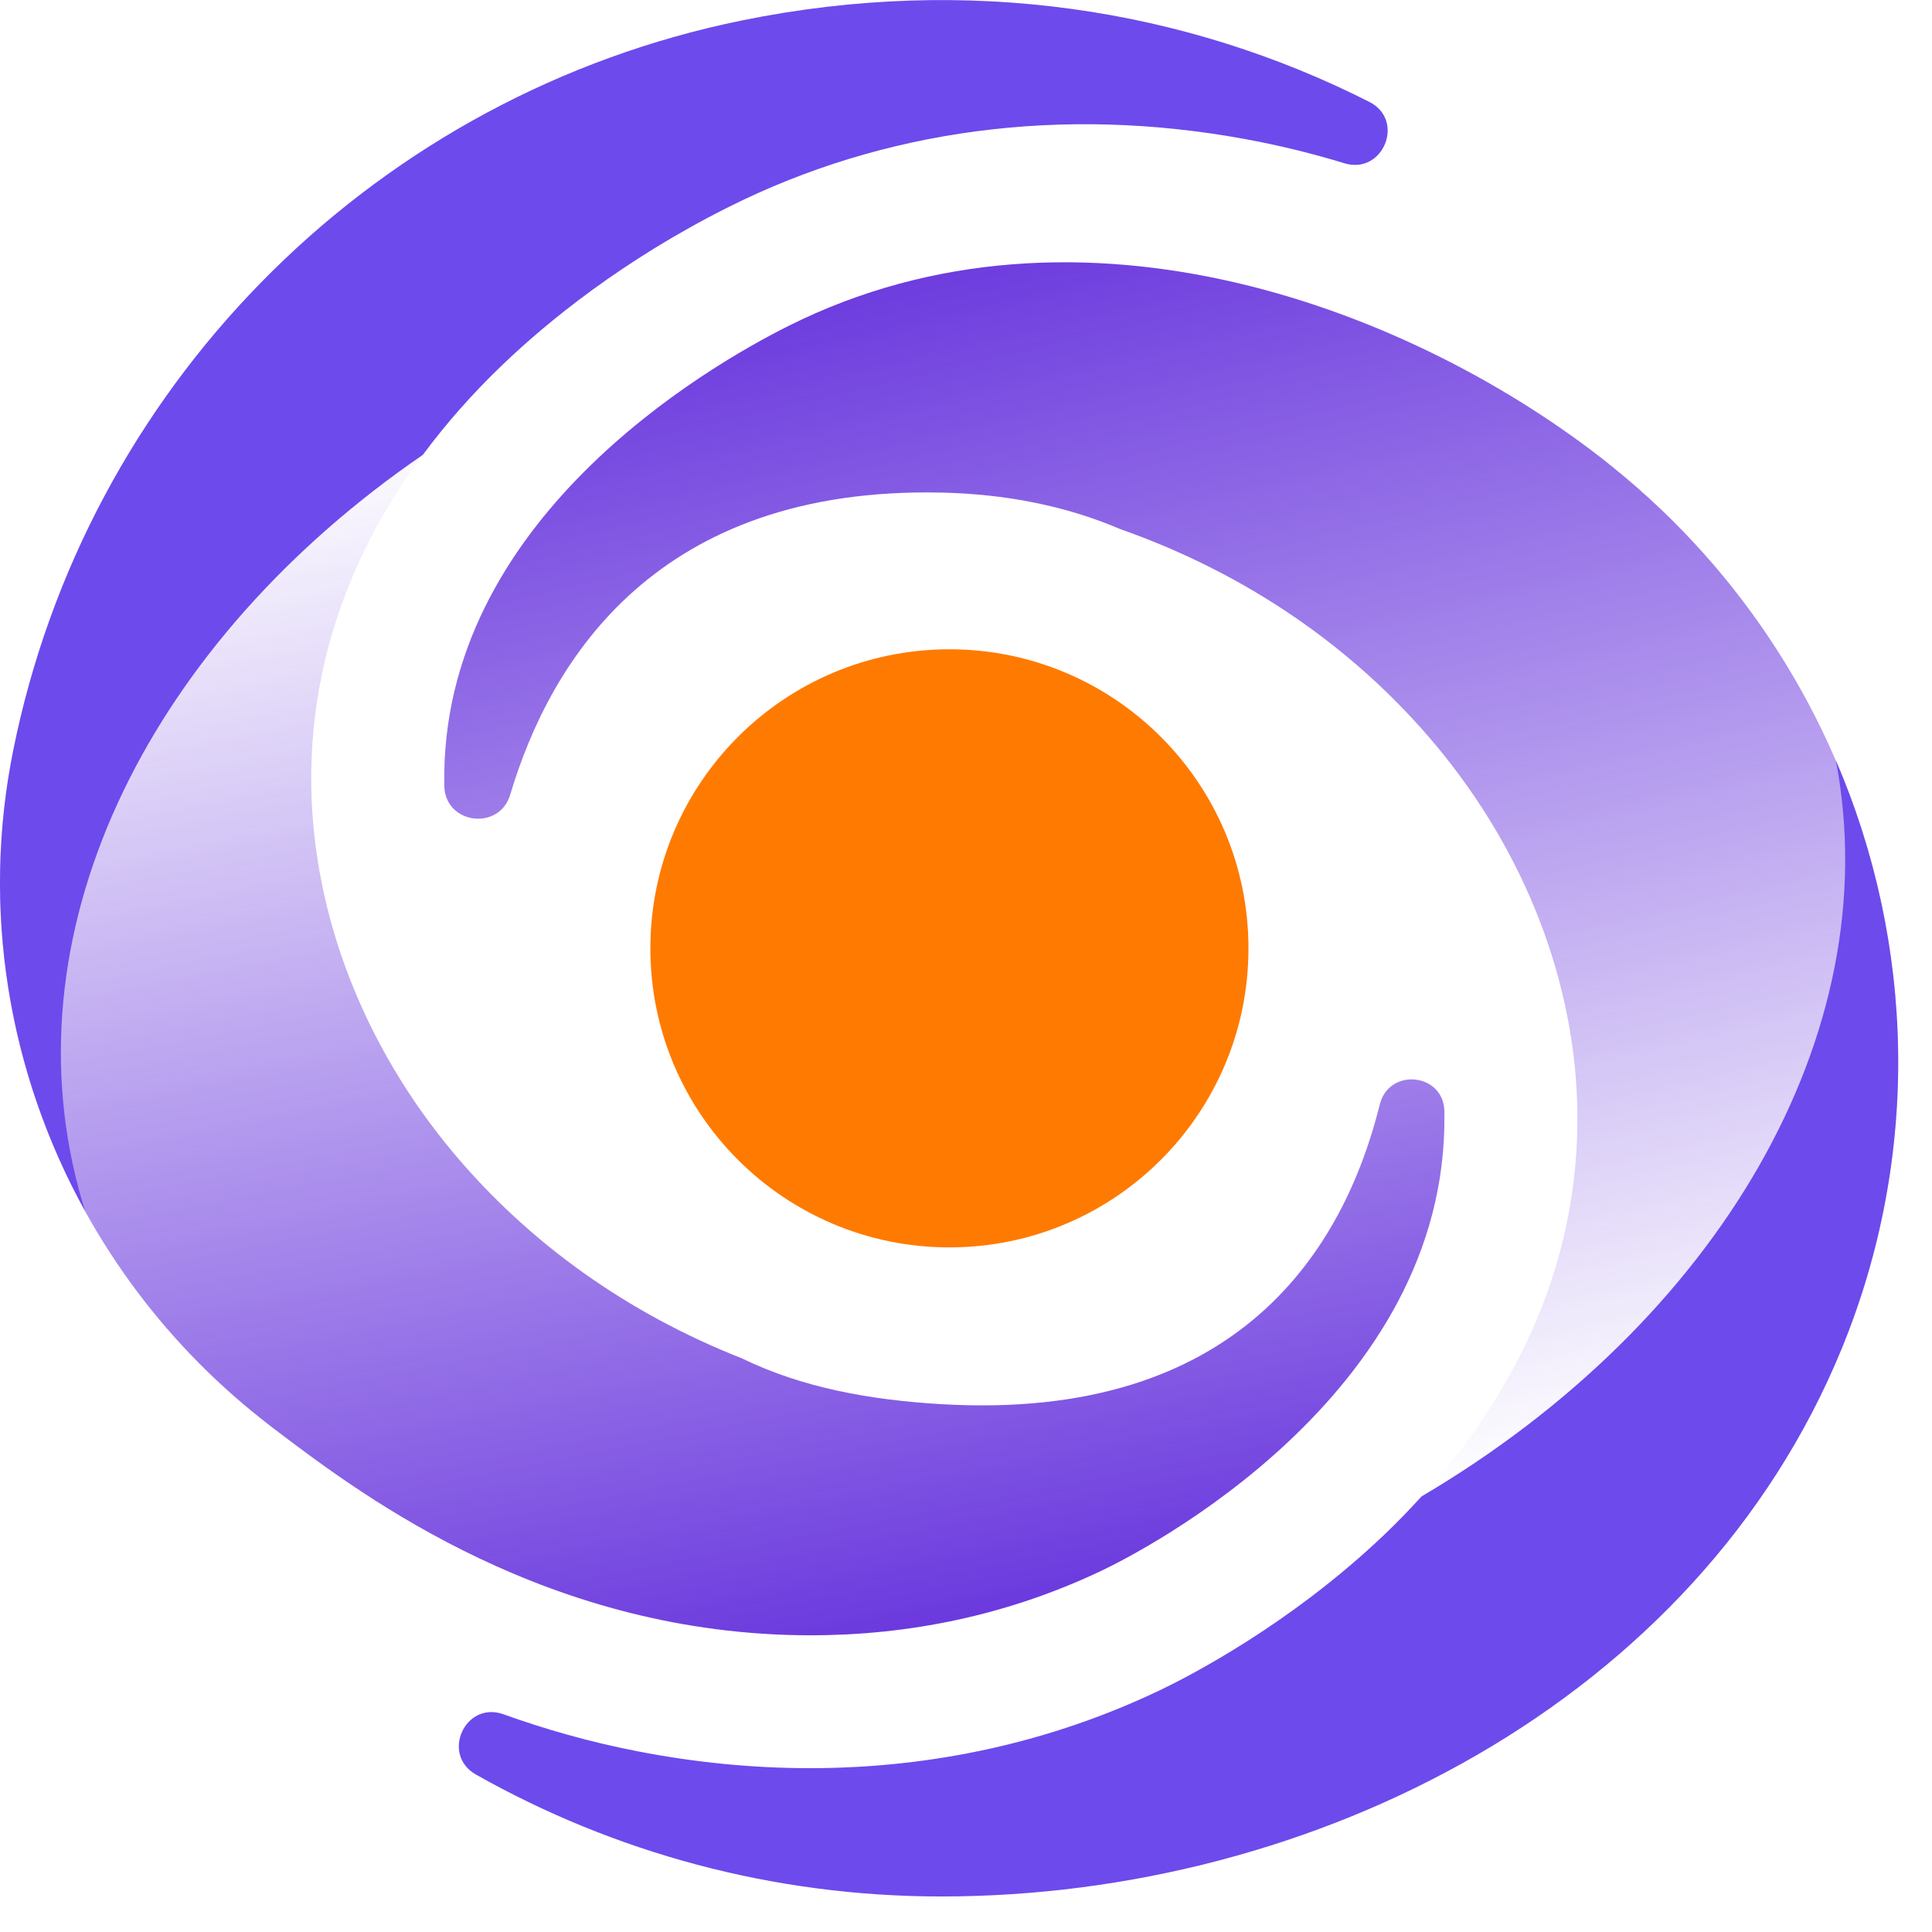
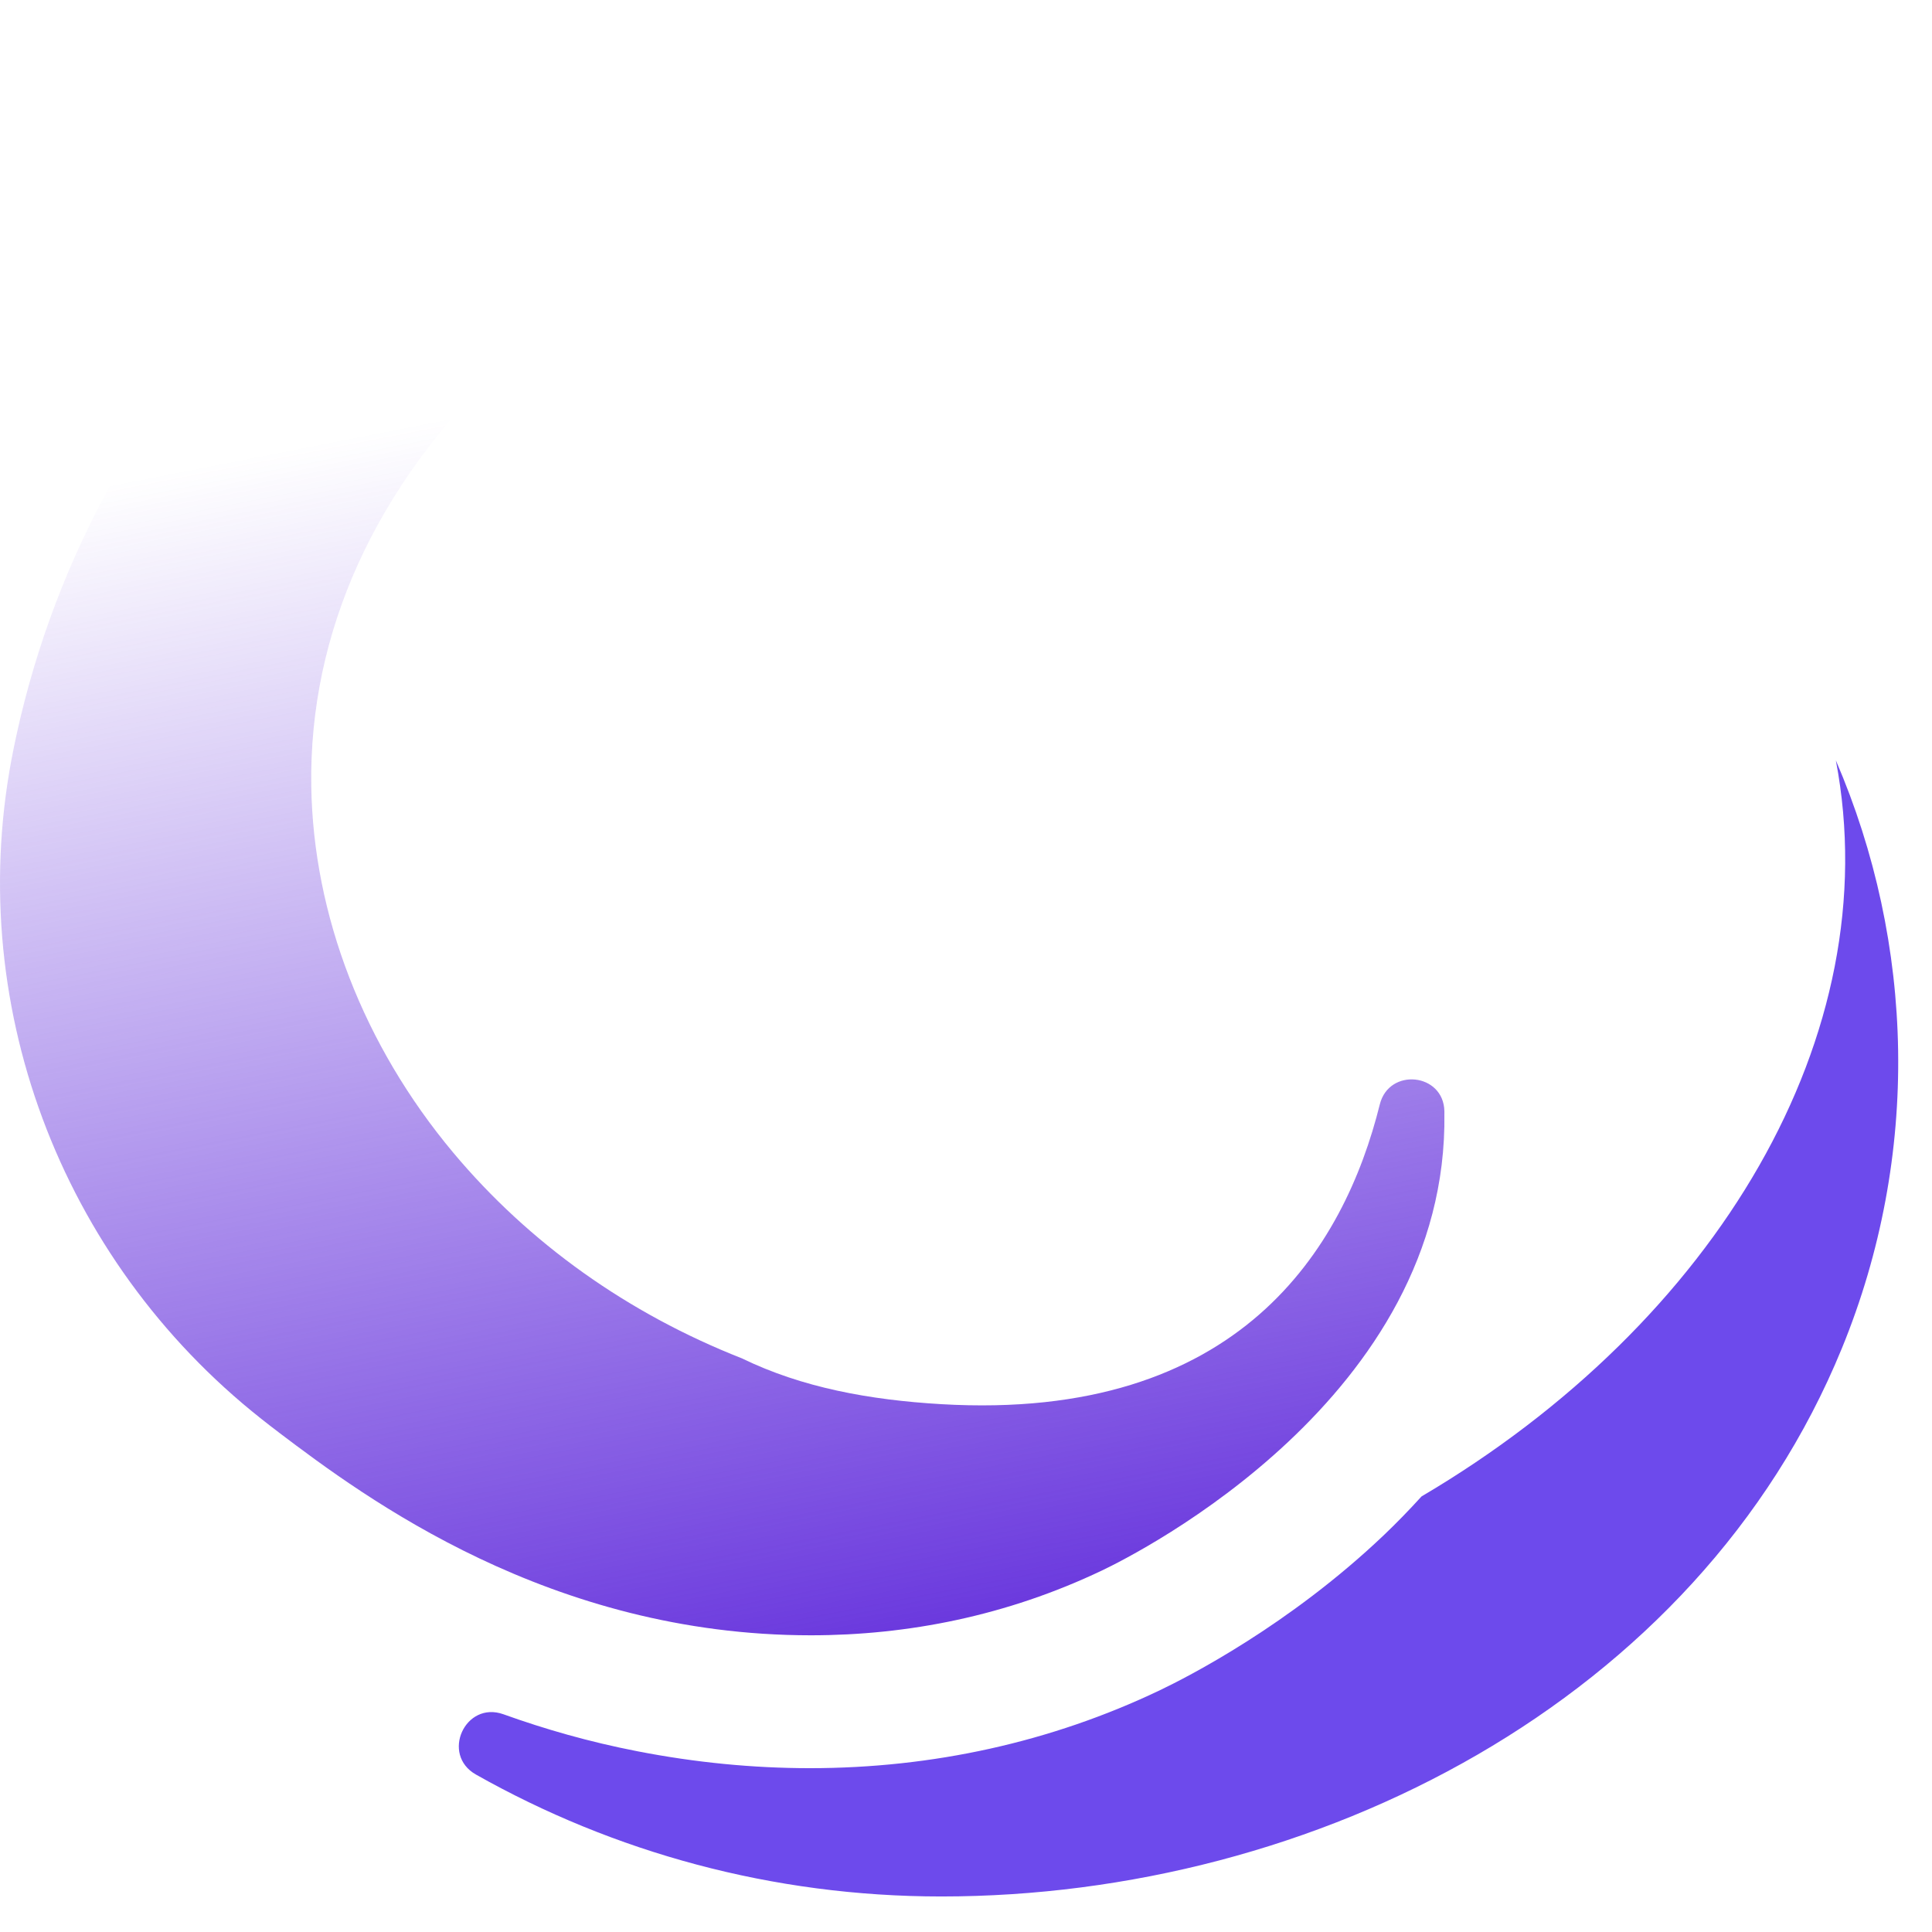
<svg xmlns="http://www.w3.org/2000/svg" width="54" height="54" viewBox="0 0 54 54" fill="none">
-   <path d="M26.537 34.865C31.153 34.865 34.895 31.123 34.895 26.507C34.895 21.891 31.153 18.148 26.537 18.148C21.92 18.148 18.178 21.891 18.178 26.507C18.178 31.123 21.92 34.865 26.537 34.865Z" fill="#FF7A00" />
  <path d="M7.793 40.037C10.213 41.87 15.373 45.706 22.661 45.707C25.367 45.707 28.137 45.165 30.802 43.895C31.793 43.422 40.493 39.048 40.371 31.114C40.371 31.096 40.371 31.077 40.371 31.059C40.35 29.991 38.824 29.832 38.566 30.868C37.572 34.869 34.66 39.735 26.311 39.247C24.316 39.13 22.422 38.787 20.738 37.967C17.551 36.715 14.787 34.749 12.664 32.212C10.163 29.22 8.755 25.583 8.7 21.972C8.635 17.677 10.485 13.604 14.051 10.19C15.289 9.005 17.389 7.279 20.357 5.79C24.703 3.611 29.69 2.951 34.779 3.883C35.764 4.063 36.696 4.294 37.575 4.563C38.659 4.894 39.286 3.363 38.275 2.849C33.156 0.254 27.08 -0.727 20.715 0.576C10.634 2.638 2.671 10.473 0.465 20.523C0.435 20.656 0.408 20.789 0.381 20.923C-1.061 27.96 1.665 35.196 7.298 39.653C7.462 39.783 7.627 39.911 7.794 40.037H7.793Z" fill="url(#paint0_linear_1602_6259)" />
-   <path d="M44.962 12.961C39.609 8.707 30.216 5.008 22.022 9.118C19.741 10.262 12.305 14.567 12.418 21.916C12.418 21.933 12.418 21.95 12.418 21.967C12.44 23.036 13.956 23.236 14.261 22.21C15.4 18.391 18.403 13.595 26.308 13.768C28.083 13.806 29.775 14.131 31.31 14.788C34.81 16.018 37.84 18.087 40.124 20.82C42.625 23.811 44.034 27.448 44.088 31.059C44.154 35.386 42.281 39.487 38.668 42.92C36.025 45.432 33.2 46.875 32.397 47.257C29.376 48.696 26.063 49.426 22.635 49.426C21.047 49.426 19.433 49.269 17.811 48.953C16.472 48.693 15.223 48.335 14.071 47.921C12.999 47.535 12.309 49.046 13.301 49.606C17.144 51.774 21.581 53.013 26.308 53.013C36.74 53.013 47.438 47.556 51.477 37.693C55.041 28.991 52.413 18.975 45.095 13.07C45.05 13.035 45.005 12.998 44.96 12.962L44.962 12.961Z" fill="url(#paint1_linear_1602_6259)" />
-   <path d="M2.195 33.213C0.227 25.8 4.287 17.876 11.818 12.714C12.466 11.84 13.209 10.996 14.051 10.19C15.289 9.005 17.388 7.279 20.357 5.79C24.703 3.611 29.69 2.951 34.779 3.883C35.764 4.063 36.696 4.294 37.575 4.563C38.659 4.894 39.287 3.363 38.275 2.849C33.155 0.254 27.08 -0.727 20.715 0.576C10.634 2.638 2.67 10.473 0.465 20.522C0.435 20.656 0.408 20.789 0.38 20.923C-0.539 25.411 0.239 29.979 2.383 33.857C2.316 33.645 2.252 33.429 2.194 33.213H2.195Z" fill="#6D4AEC" />
  <path d="M51.313 21.253C52.773 28.915 47.987 36.959 39.732 41.826C39.395 42.196 39.045 42.559 38.671 42.915C36.028 45.427 33.203 46.869 32.4 47.252C29.379 48.691 26.066 49.421 22.638 49.421C21.05 49.421 19.435 49.264 17.814 48.948C16.475 48.688 15.226 48.33 14.073 47.915C13.001 47.53 12.312 49.041 13.304 49.6C17.147 51.769 21.584 53.007 26.311 53.007C36.743 53.007 47.441 47.55 51.48 37.688C53.694 32.283 53.517 26.372 51.313 21.253Z" fill="#6D4AEC" />
  <defs>
    <linearGradient id="paint0_linear_1602_6259" x1="25.558" y1="46.463" x2="18.5" y2="10.487" gradientUnits="userSpaceOnUse">
      <stop stop-color="#6734DD" />
      <stop offset="1" stop-color="#6734DD" stop-opacity="0" />
    </linearGradient>
    <linearGradient id="paint1_linear_1602_6259" x1="25.488" y1="6.219" x2="34.14" y2="43.221" gradientUnits="userSpaceOnUse">
      <stop stop-color="#6734DD" />
      <stop offset="1" stop-color="#6734DD" stop-opacity="0" />
    </linearGradient>
  </defs>
</svg>